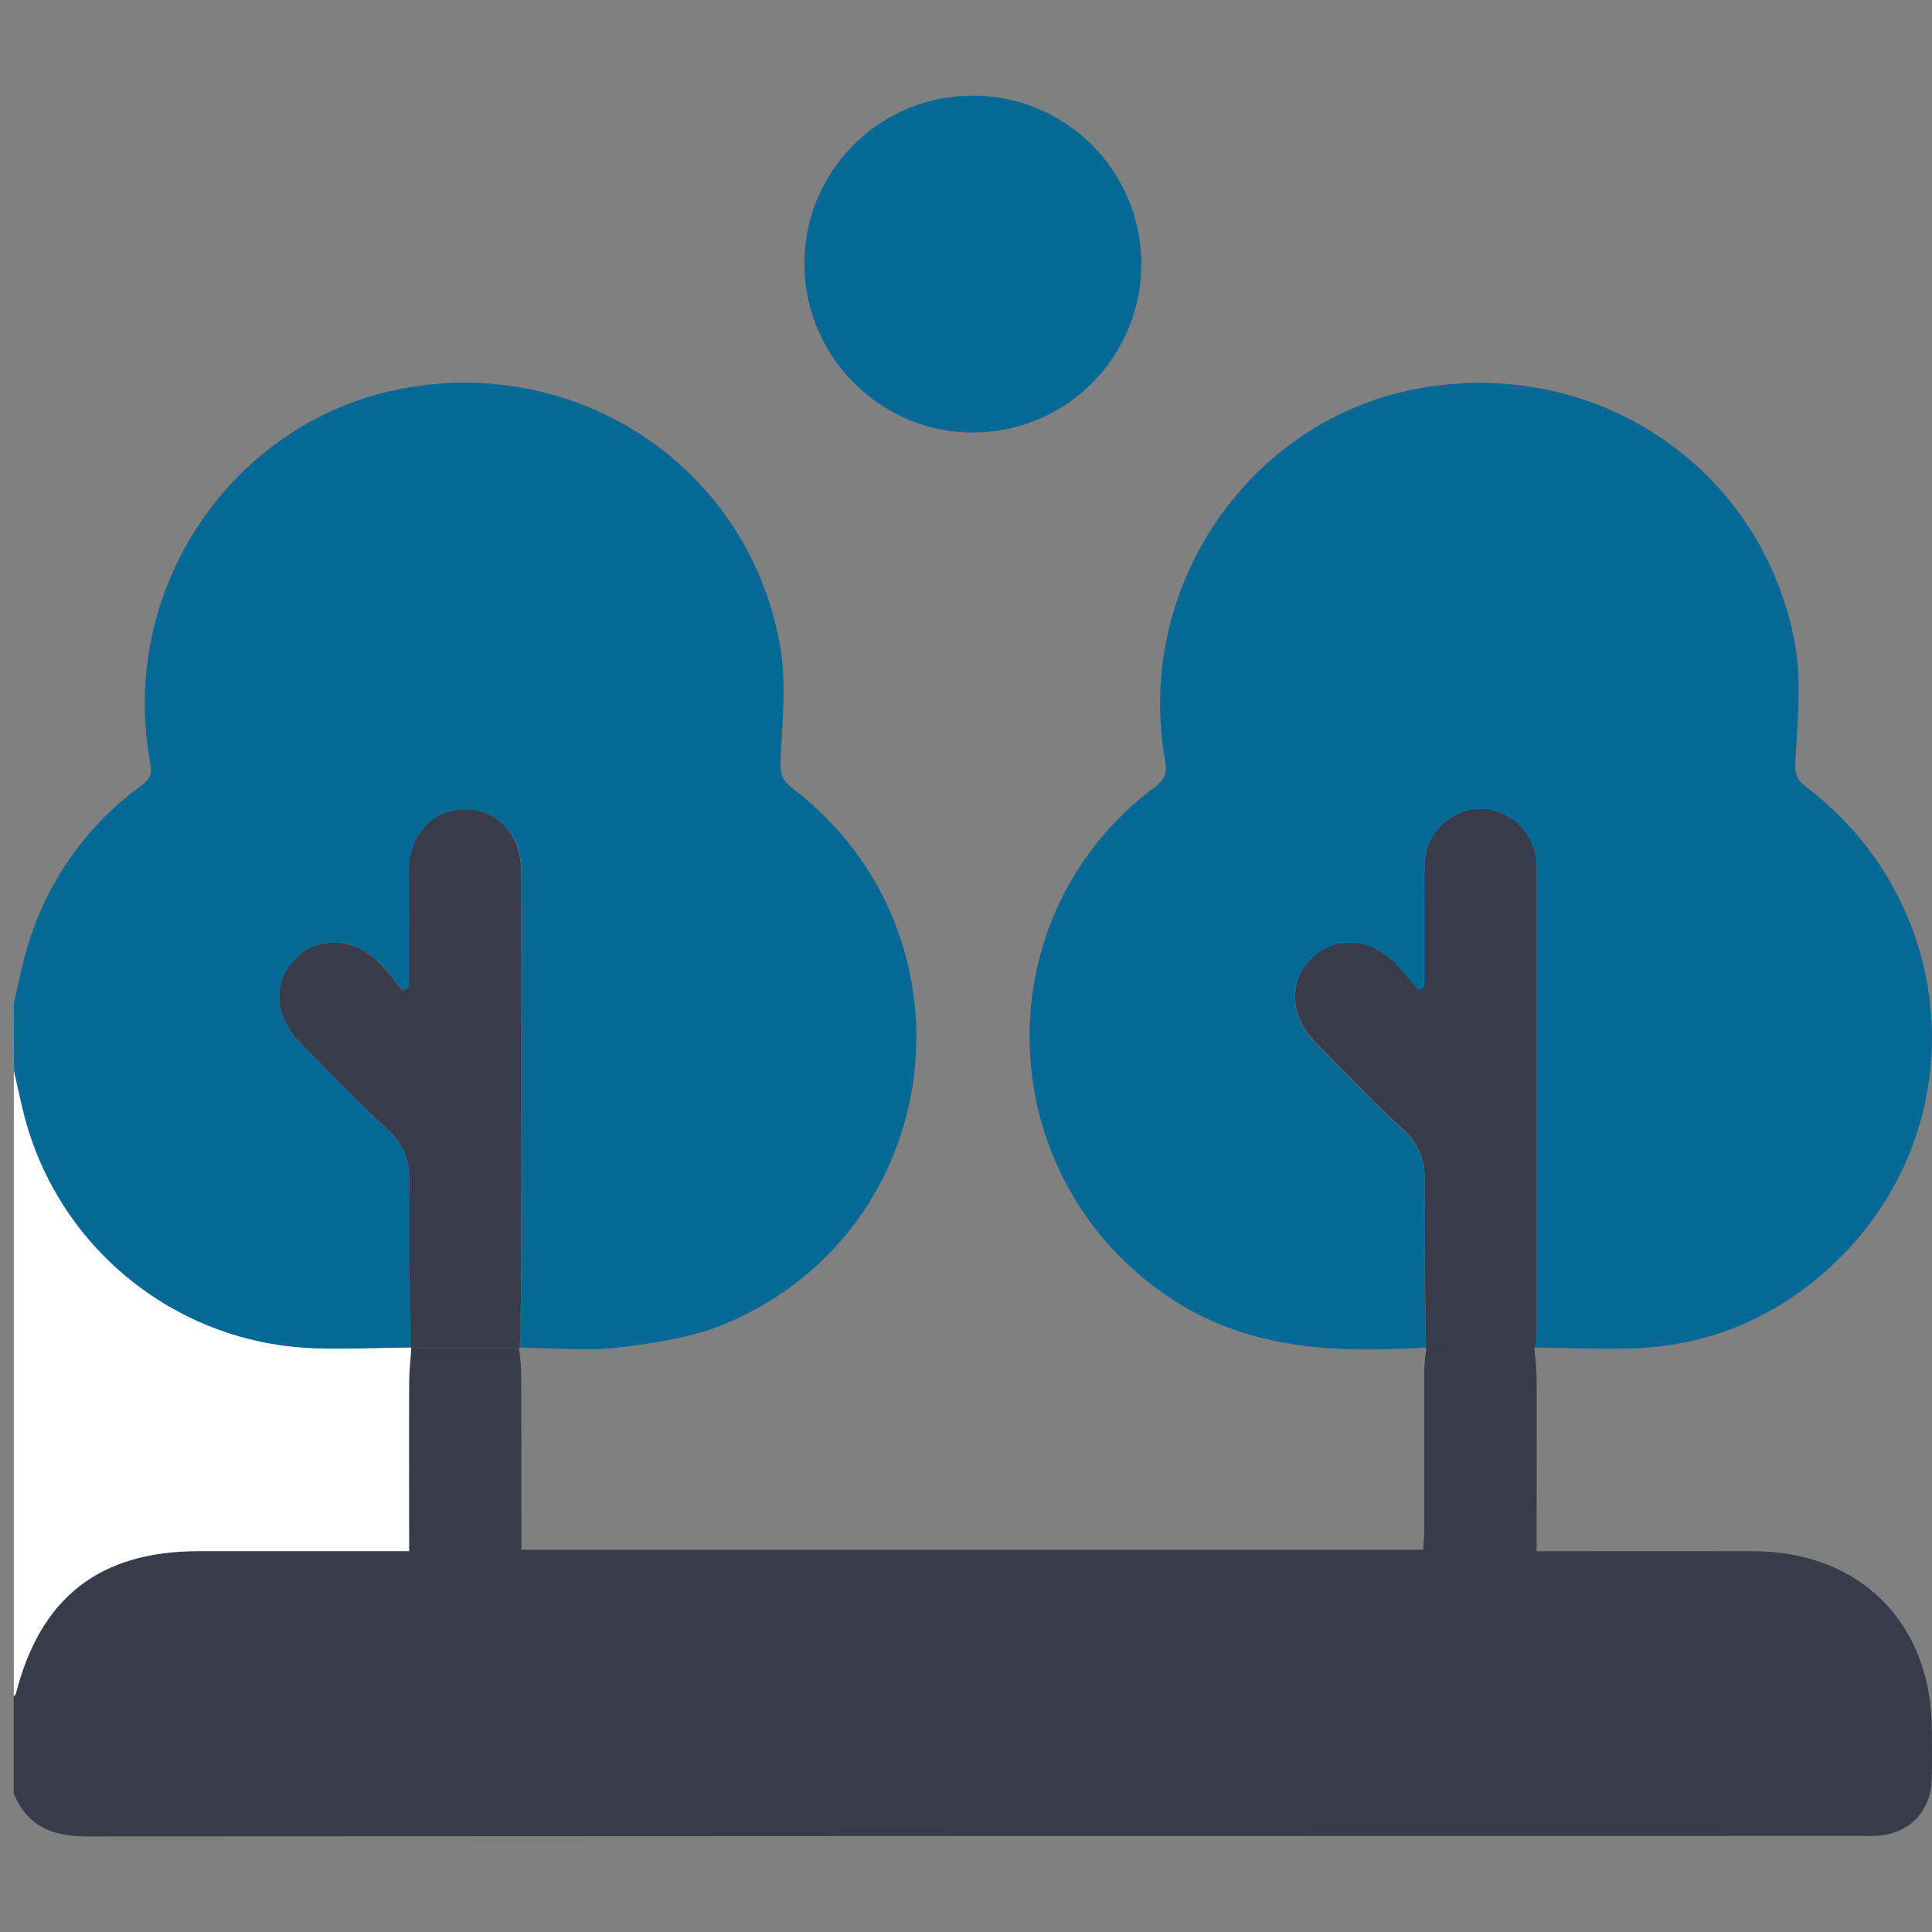
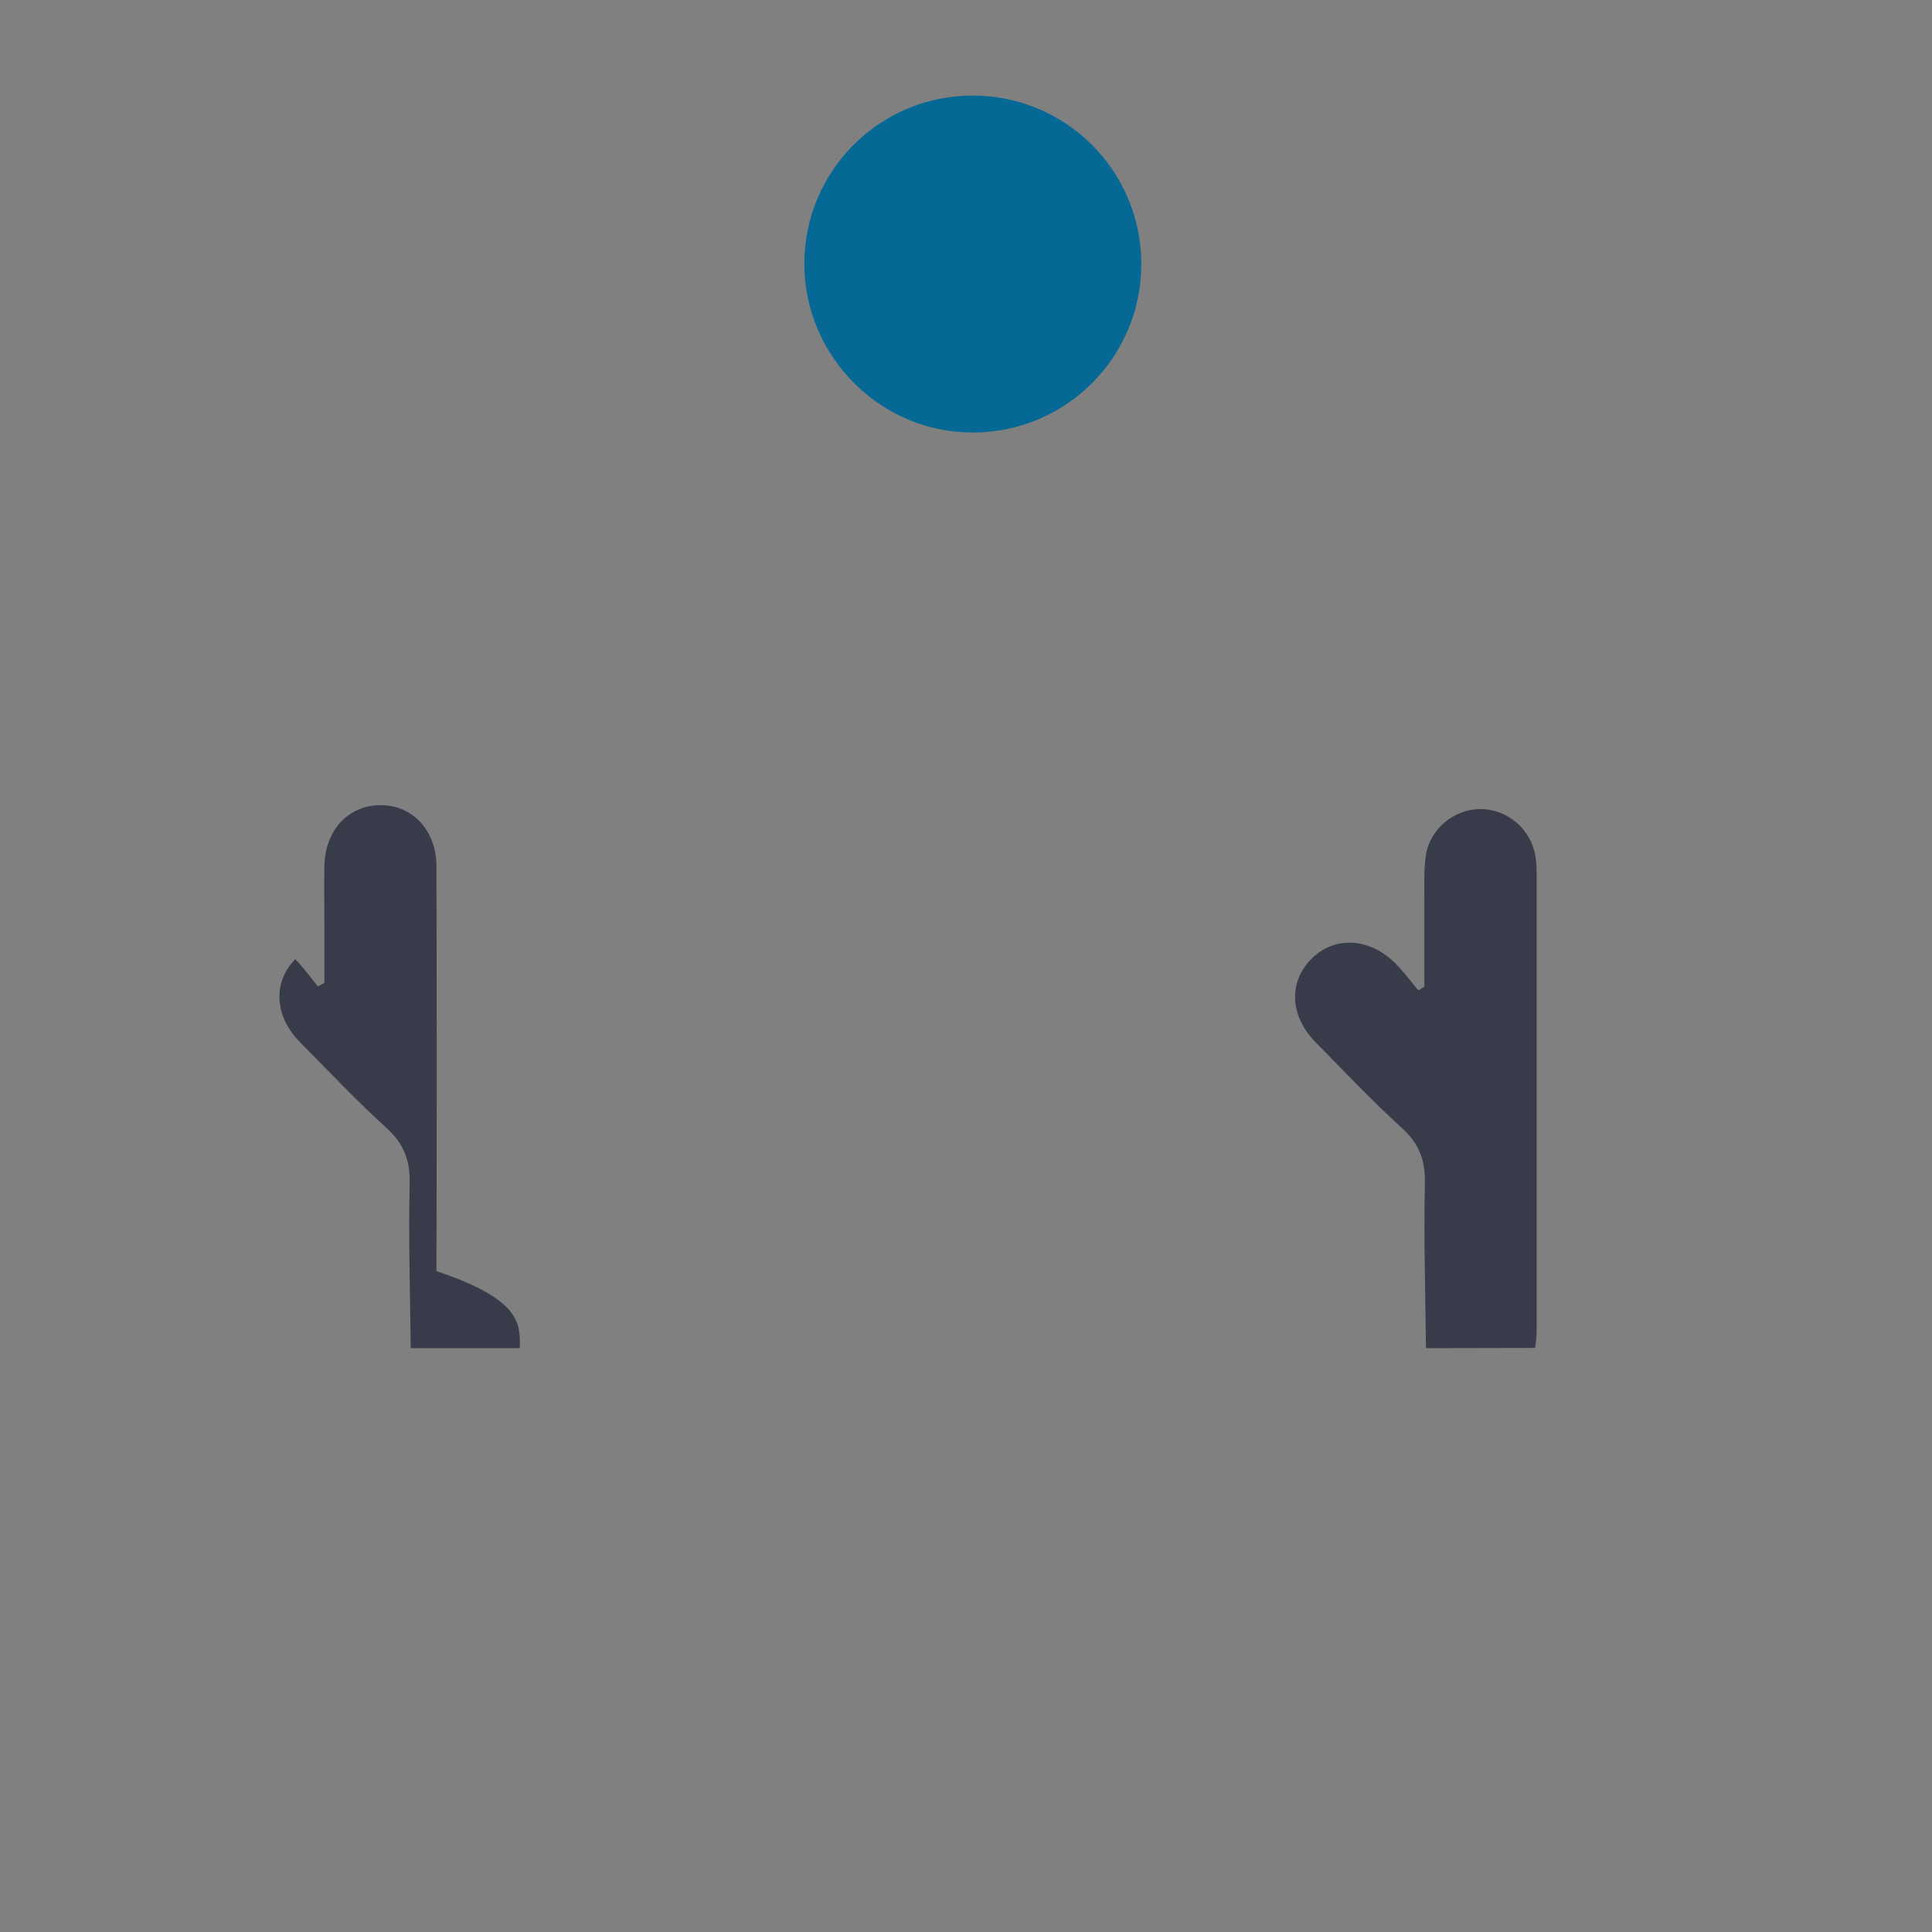
<svg xmlns="http://www.w3.org/2000/svg" version="1.1" id="Layer_1" x="0px" y="0px" width="300px" height="300px" viewBox="0 0 300 300" enable-background="new 0 0 300 300" xml:space="preserve">
  <rect x="0" y="0" width="300" height="300" fill="#808080" stroke="none" />
-   <path fill="#066895" d="M2.146,155.771c0.541-2.354,1.018-4.705,1.633-7.026c2.738-10.711,9.113-20.136,18.035-26.665  c1.299-0.958,1.871-1.694,1.528-3.514c-5.067-26.86,12.481-53.063,38.865-58.178c27.554-5.351,53.815,12.082,58.867,39.553  c1.065,5.789,0.433,11.94,0.147,17.901c-0.104,2.066,0.061,3.197,1.78,4.509c29.707,22.685,24.17,68.54-10.185,83.124  c-5.229,2.219-11.16,3.104-16.866,3.777c-5.056,0.594-10.246,0.034-15.379,0l0.139,0.104c0.087-3.77,0.239-7.537,0.243-11.309  c0.025-20.939,0.025-41.881,0-62.816c0-5.666-3.777-9.604-8.803-9.531c-4.952,0.078-8.487,3.925-8.6,9.443  c-0.066,3.002,0,6.01,0,9.016v9.142l-1.01,0.532c-1.166-1.412-2.227-2.929-3.514-4.22c-4.086-4.107-9.531-4.332-13.135-0.653  s-3.24,8.872,0.771,12.929c4.433,4.479,8.76,9.098,13.431,13.313c2.676,2.435,3.647,5,3.564,8.596  c-0.195,8.513,0.078,17.038,0.165,25.562l0.1-0.098c-4.935,0.059-9.878,0.266-14.808,0.137  C27.772,208.783,9.375,194.21,3.885,173.58c-0.642-2.417-1.131-4.873-1.693-7.316L2.146,155.771z" />
-   <path fill="#383C4A" d="M238.241,209.225c0.126,1.532,0.354,3.063,0.362,4.596c0.035,7.854,0,15.705,0,23.563  c0,1.044,0,2.084,0,3.488h3.424c10.08,0,20.162-0.03,30.242,0c16.604,0.056,27.676,11.172,27.705,27.771  c0,2.604,0.063,5.24-0.025,7.854c-0.174,4.874-3.641,8.315-8.508,8.563c-0.969,0.047-1.938,0.021-2.907,0.021  c-91.699,0-183.399,0.021-275.099,0.076c-5.381,0-9.176-1.604-11.303-6.624V263.41c0.113-0.151,0.286-0.29,0.329-0.464  c3.808-14.907,12.997-22.101,28.354-22.101h32.688c0-8.979-0.021-17.565,0-26.162c0-1.814,0.227-3.644,0.348-5.459l-0.1,0.102  h16.936l-0.14-0.104c0.19,1.133,0.318,2.271,0.382,3.418c0.034,8.229,0.021,16.463,0.021,24.688v3.313h140.034  c0.058-0.996,0.166-2.016,0.17-3.028c0-8.331,0-16.662,0-24.997c0.063-1.146,0.183-2.292,0.363-3.432l-0.115,0.113h16.935  L238.241,209.225z" />
-   <path fill="#FFFFFF" d="M63.876,209.245c-0.122,1.819-0.338,3.639-0.347,5.458c-0.035,8.591,0,17.183,0,26.163h-32.7  c-15.345,0-24.547,7.174-28.354,22.094c-0.043,0.174-0.218,0.313-0.33,0.465v-97.182c0.563,2.442,1.053,4.897,1.694,7.315  c5.49,20.633,23.888,35.193,45.229,35.813C53.999,209.509,58.938,209.301,63.876,209.245z" />
-   <path fill="#066895" d="M221.54,209.225c-14.509,0.922-28.619,0.381-41.155-8.574c-26.8-19.104-27.511-58.563-1.21-78.333  c1.573-1.184,2.128-2.102,1.732-4.229c-4.767-26.83,12.894-52.793,39.163-57.732c27.551-5.177,53.557,12.131,58.634,39.537  c1.104,5.971,0.382,12.321,0.078,18.478c-0.091,1.837,0.229,2.708,1.616,3.761c24.438,18.551,26.321,53.794,3.959,74.475  c-8.729,8.063-19.09,12.438-31.008,12.77c-5.027,0.146-10.072-0.079-15.104-0.145l0.116,0.113c0.125-0.76,0.205-1.521,0.242-2.291  c0-23.828,0-47.656,0-71.479c0.006-0.869-0.063-1.738-0.193-2.599c-0.71-4.179-4.317-7.245-8.557-7.274  c-4.158,0-7.922,3.172-8.479,7.365c-0.29,2.192-0.188,4.445-0.208,6.668c-0.021,4.522,0,9.041,0,13.56l-0.938,0.56  c-1.166-1.392-2.234-2.861-3.519-4.146c-4.094-4.104-9.552-4.333-13.135-0.689c-3.583,3.645-3.283,8.869,0.729,12.917  c4.432,4.479,8.752,9.074,13.4,13.313c2.686,2.438,3.621,5.008,3.538,8.596c-0.188,8.514,0.083,17.021,0.169,25.563L221.54,209.225z  " />
  <path fill="#066895" d="M150.954,14.843c14.446-0.063,26.209,11.599,26.271,26.046c0.063,14.446-11.6,26.209-26.045,26.271  c-14.379,0.112-26.297-11.784-26.283-26.236C124.915,26.536,136.566,14.874,150.954,14.843z" />
-   <path fill="#383C4A" d="M80.711,209.34H63.775c-0.086-8.521-0.358-17.047-0.164-25.561c0.082-3.598-0.889-6.159-3.565-8.596  c-4.653-4.235-8.981-8.834-13.43-13.313c-4.013-4.056-4.302-9.306-0.771-12.928c3.53-3.621,9.049-3.465,13.135,0.654  c1.299,1.3,2.349,2.808,3.515,4.22l1.009-0.532v-9.141c0-3.008-0.048-6.015,0-9.017c0.113-5.519,3.648-9.366,8.6-9.444  c5.025-0.082,8.791,3.855,8.804,9.531c0.055,20.942,0.055,41.88,0,62.817C80.95,201.802,80.798,205.57,80.711,209.34z" />
+   <path fill="#383C4A" d="M80.711,209.34H63.775c-0.086-8.521-0.358-17.047-0.164-25.561c0.082-3.598-0.889-6.159-3.565-8.596  c-4.653-4.235-8.981-8.834-13.43-13.313c-4.013-4.056-4.302-9.306-0.771-12.928c1.299,1.3,2.349,2.808,3.515,4.22l1.009-0.532v-9.141c0-3.008-0.048-6.015,0-9.017c0.113-5.519,3.648-9.366,8.6-9.444  c5.025-0.082,8.791,3.855,8.804,9.531c0.055,20.942,0.055,41.88,0,62.817C80.95,201.802,80.798,205.57,80.711,209.34z" />
  <path fill="#383C4A" d="M221.423,209.34c-0.086-8.513-0.354-17.029-0.169-25.561c0.083-3.588-0.865-6.159-3.54-8.596  c-4.651-4.229-8.978-8.824-13.401-13.313c-4.013-4.062-4.285-9.284-0.729-12.923c3.557-3.64,9.041-3.414,13.137,0.688  c1.272,1.297,2.35,2.75,3.514,4.146l0.938-0.563c0-4.521,0-9.037,0-13.562c0-2.223-0.083-4.476,0.208-6.667  c0.553-4.177,4.311-7.326,8.471-7.365c4.254,0.027,7.869,3.112,8.563,7.31c0.134,0.86,0.198,1.729,0.192,2.6  c0,23.824,0,47.652,0,71.48c-0.037,0.77-0.116,1.528-0.241,2.291L221.423,209.34z" />
</svg>